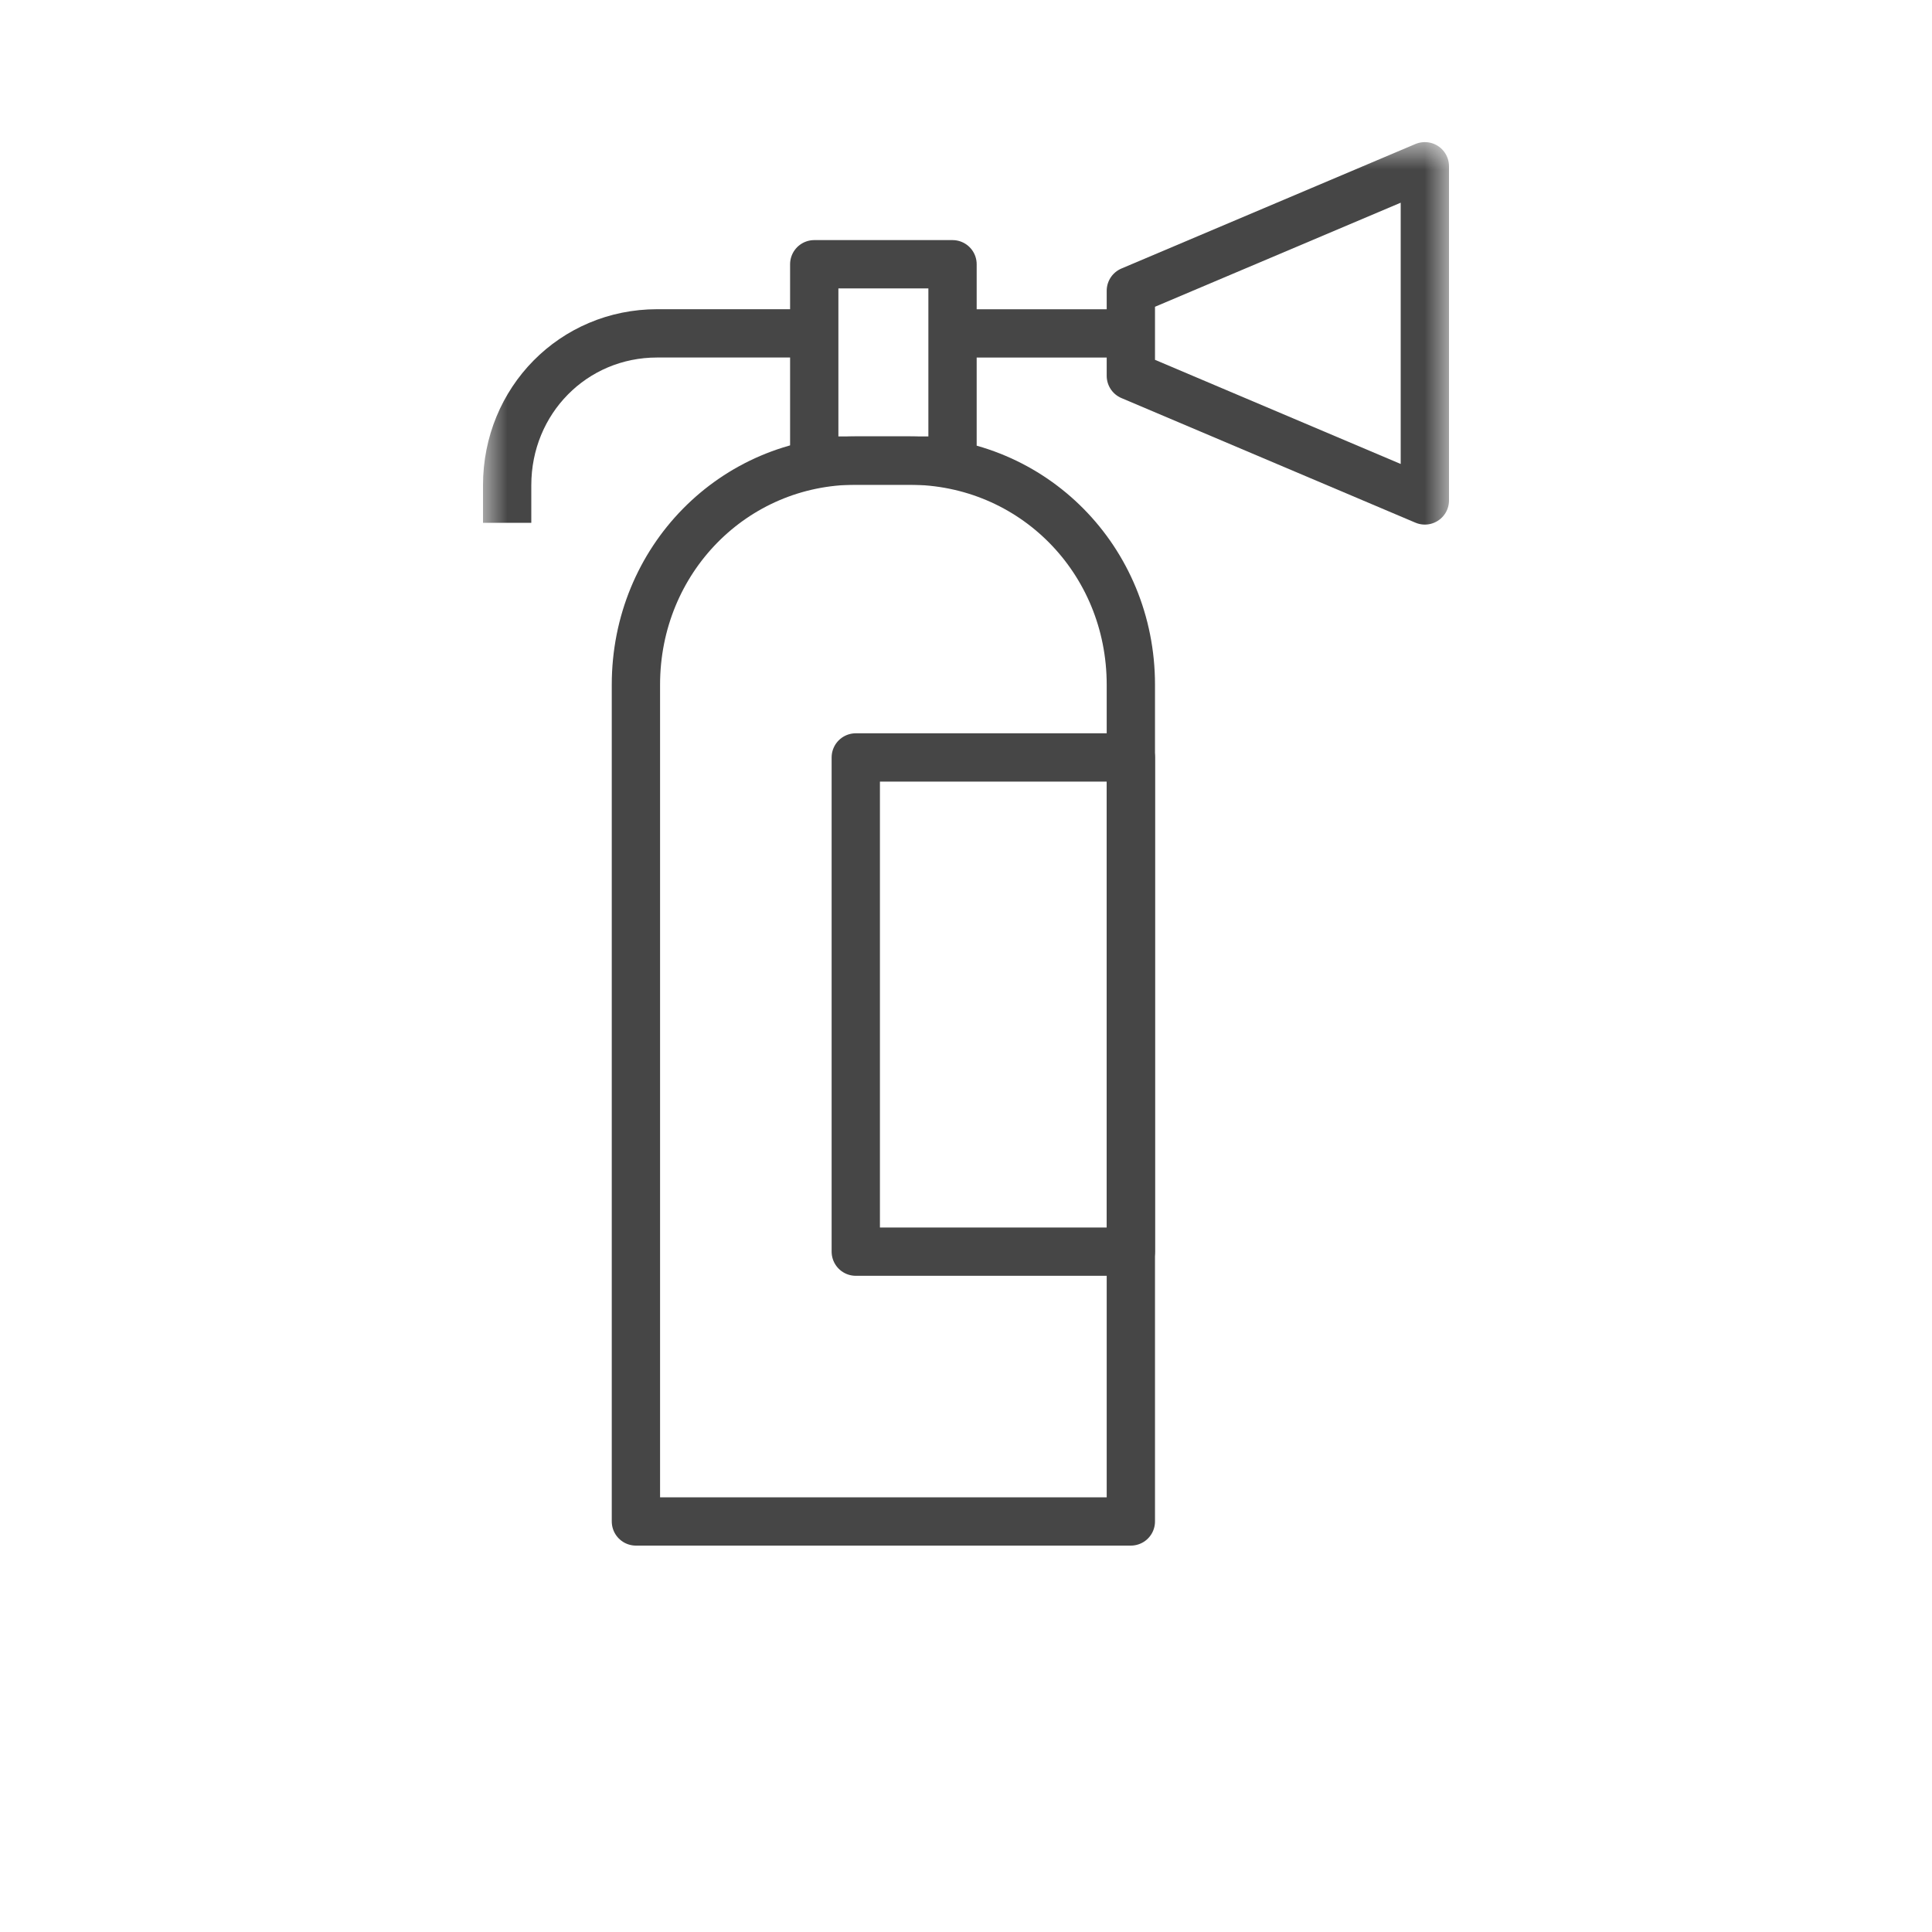
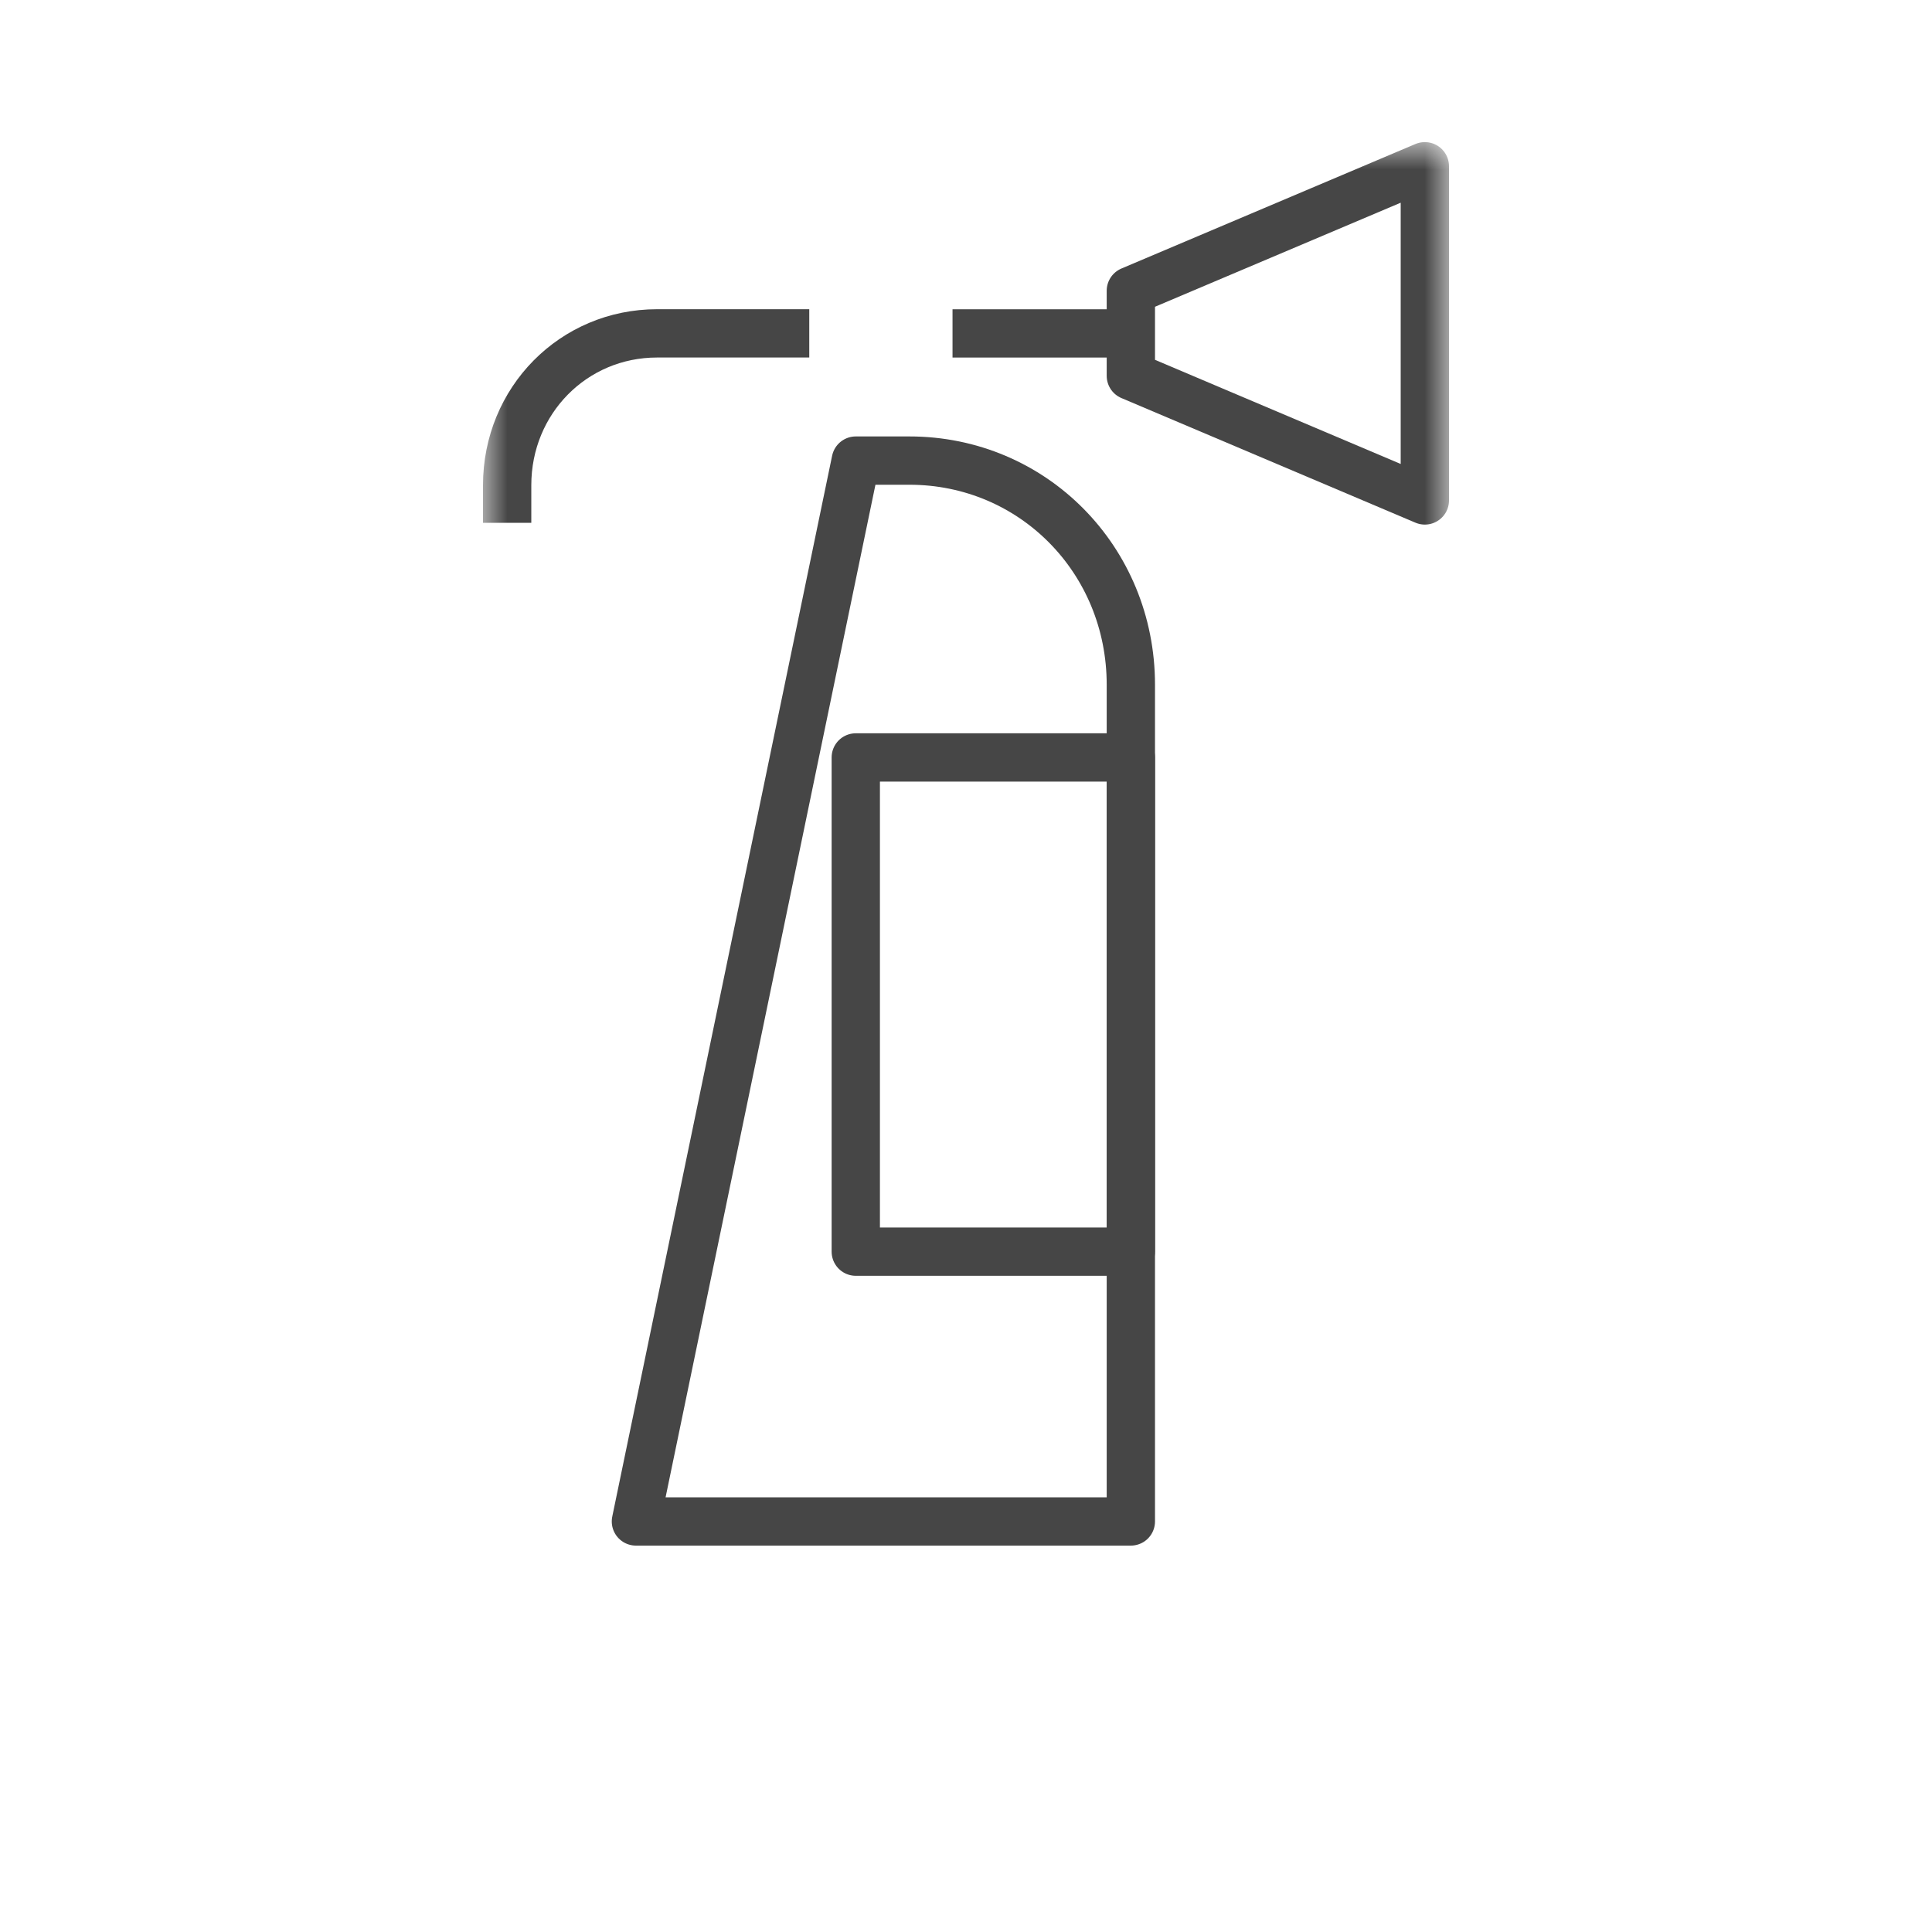
<svg xmlns="http://www.w3.org/2000/svg" xmlns:xlink="http://www.w3.org/1999/xlink" width="40px" height="40px" viewBox="0 0 40 40" version="1.1">
  <title>fire extinguisher</title>
  <desc>Created with Sketch.</desc>
  <defs>
    <polygon id="path-1" points="10 2.942 30 2.942 30 32 10 32" />
  </defs>
  <g id="Page-1" stroke="none" stroke-width="1" fill="none" fill-rule="evenodd">
    <g id="Listing-Expand" transform="translate(-288, -1963)">
      <g id="amenities" transform="translate(288, 1406)">
        <g id="fire-extinguisher" transform="translate(0, 557)">
          <rect id="14" fill="none" x="0" y="0" width="40" height="40" />
-           <path d="M18.828,9.536 L17.718,9.536 C15.19,9.536 13.166,11.589 13.166,14.176 L13.166,31.5 L23.413,31.5 L23.413,14.176 C23.413,11.589 21.384,9.536 18.828,9.536 L18.828,9.536 Z" id="Stroke-1" stroke="#464646" stroke-linejoin="round" />
+           <path d="M18.828,9.536 L17.718,9.536 L13.166,31.5 L23.413,31.5 L23.413,14.176 C23.413,11.589 21.384,9.536 18.828,9.536 L18.828,9.536 Z" id="Stroke-1" stroke="#464646" stroke-linejoin="round" />
          <mask id="mask-2" fill="white">
            <use xlink:href="#path-1" />
          </mask>
          <g id="Clip-4" />
          <polygon id="Stroke-3" stroke="#464646" stroke-linejoin="round" mask="url(#mask-2)" points="23.413 25.914 17.718 25.914 17.718 15.682 23.413 15.682" />
-           <polygon id="Stroke-5" stroke="#464646" stroke-linejoin="round" mask="url(#mask-2)" points="19.721 9.536 16.858 9.536 16.858 5.471 19.721 5.471" />
          <polygon id="Stroke-6" stroke="#464646" stroke-linejoin="round" mask="url(#mask-2)" points="29.5 10.361 23.413 7.781 23.413 6.02 29.5 3.442" />
          <path d="M23.149,6.903 L19.721,6.903" id="Stroke-7" stroke="#464646" stroke-linejoin="round" mask="url(#mask-2)" />
          <path d="M10.5,10.825 L10.5,10.047 C10.5,8.29 11.874,6.902 13.604,6.902 L16.755,6.902" id="Stroke-8" stroke="#464646" stroke-linejoin="round" mask="url(#mask-2)" />
        </g>
      </g>
    </g>
  </g>
</svg>